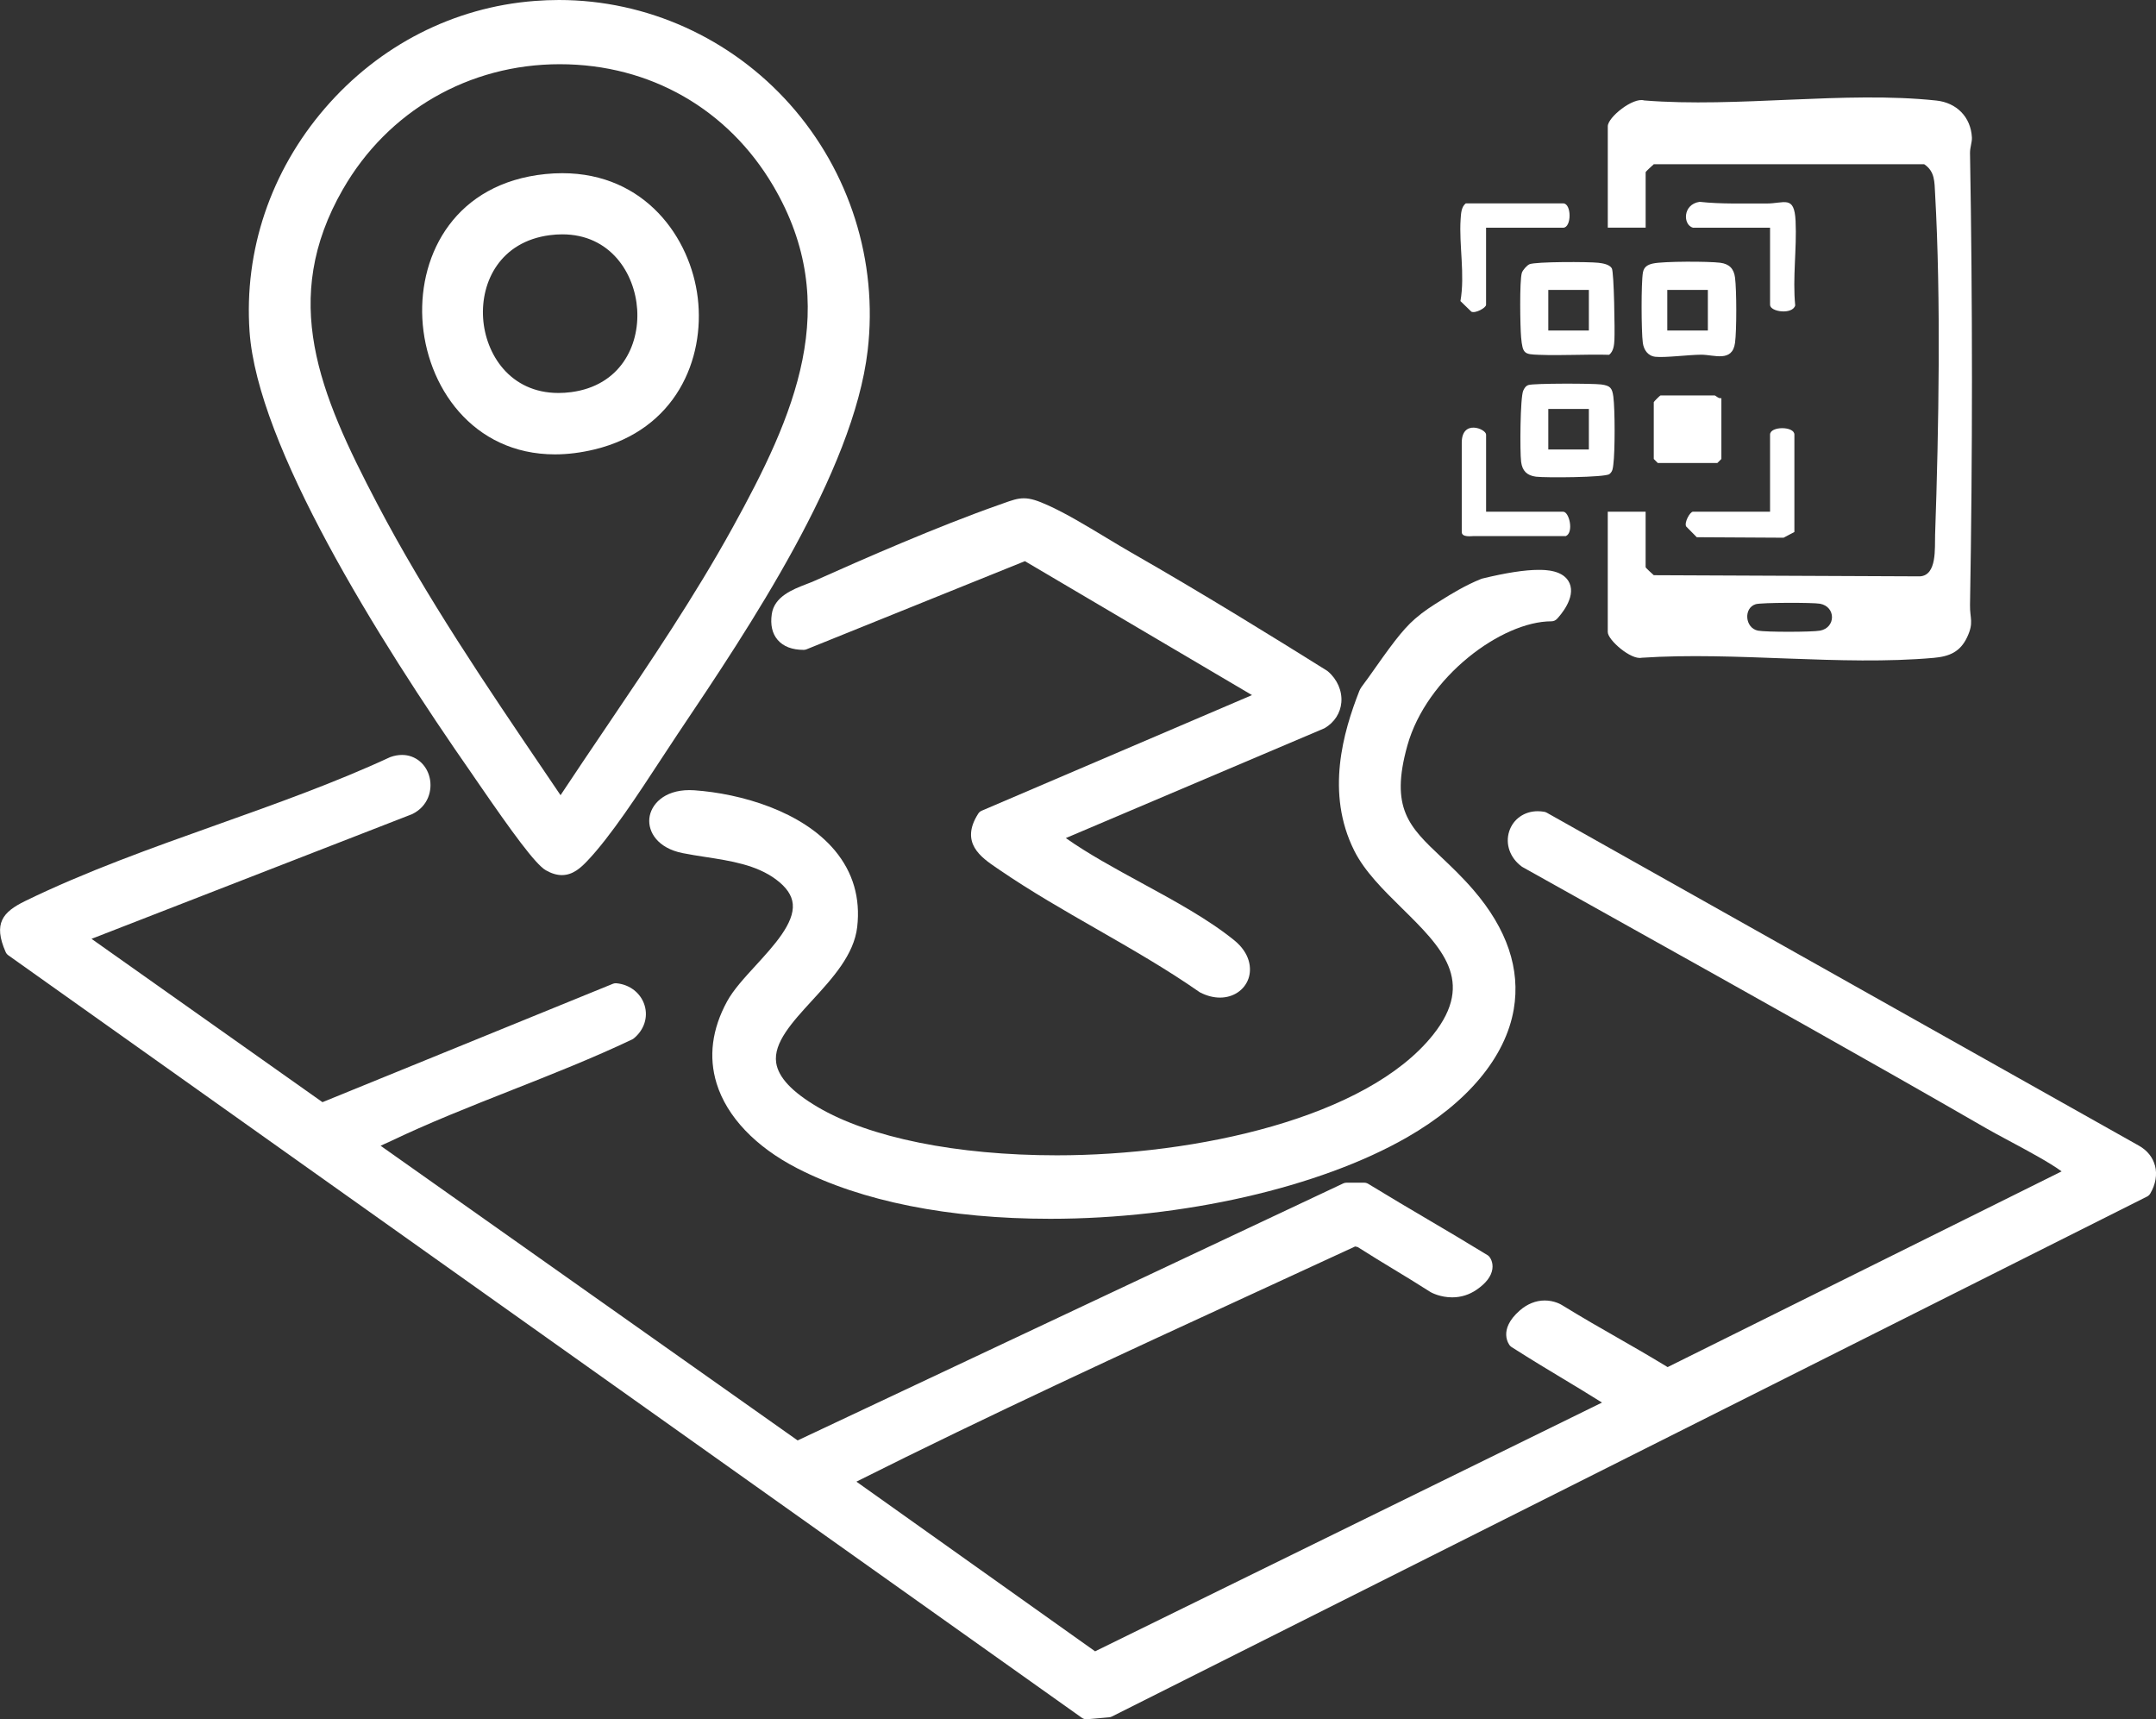
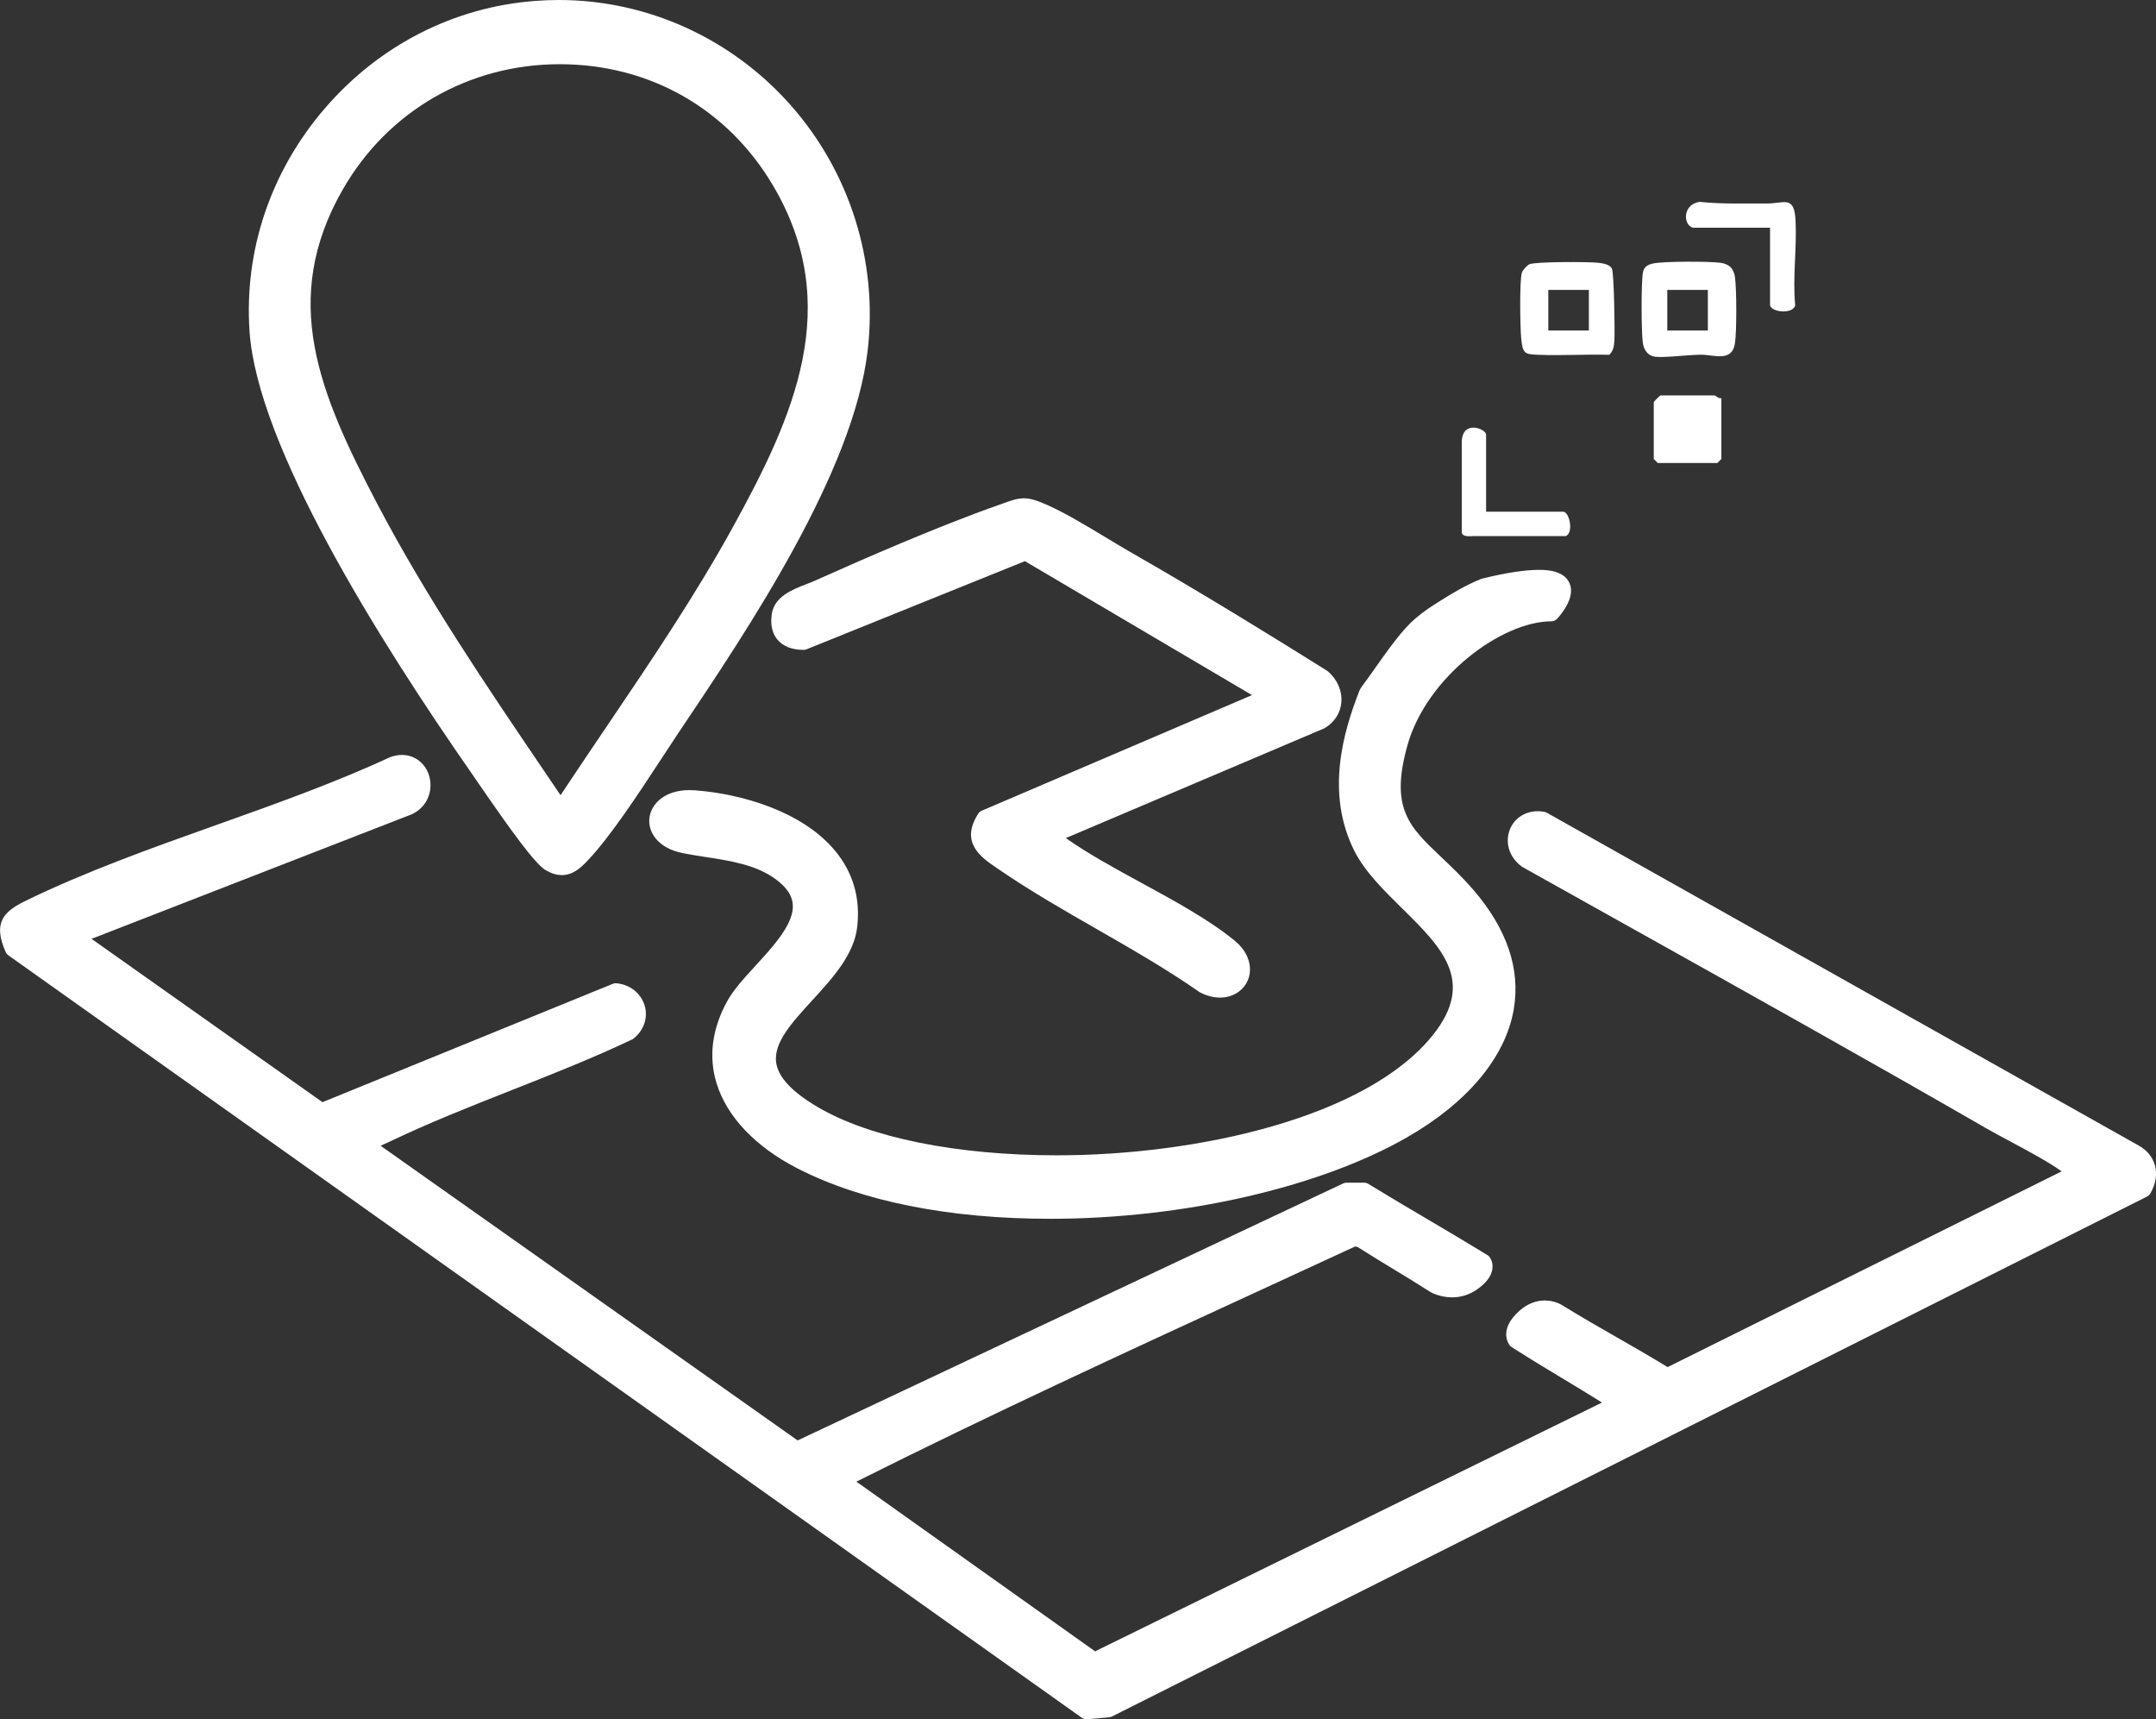
<svg xmlns="http://www.w3.org/2000/svg" id="Ebene_2" data-name="Ebene 2" viewBox="0 0 797.22 635.65">
  <rect x="0" y="0" width="797.22" height="635.65" fill="#333333" stroke="none" />
  <defs>
    <style> .cls-1 { fill: #fff; } </style>
  </defs>
  <g id="Ebene_1-2" data-name="Ebene 1">
    <g>
      <path class="cls-1" d="M500.75,314.5c3.86,7.71,10.82,14.56,17.55,21.19,14.72,14.49,27.44,27.01,11.6,46.9-24.51,30.77-87.53,44.55-139.11,44.55-37.03,0-69.29-6.52-88.51-17.89-9.48-5.61-14.47-10.95-15.27-16.32-1.09-7.36,5.88-14.96,13.27-23.02,7.62-8.31,15.5-16.91,16.69-27.21,1.22-10.68-1.54-20.16-8.21-28.19-12.14-14.61-34.84-21.12-52.04-22.33-.62-.04-1.23-.06-1.81-.06-9.46,0-14.3,5.42-14.8,10.46-.5,5.05,3.09,10.97,12.25,12.82,2.81.57,5.77,1.02,8.62,1.46,9.2,1.42,18.72,2.89,25.98,8.3,3.85,2.87,5.87,5.83,6.18,9.06.67,7.06-6.97,15.39-13.7,22.74-4.25,4.64-8.26,9.01-10.58,13.26-5.61,10.29-6.91,20.5-3.88,30.35,3.79,12.29,14.38,23.44,29.84,31.38,23.75,12.21,56.09,18.66,93.53,18.66h.02c48.95,0,99.48-11.53,131.87-30.09,22.44-12.86,36.47-29.68,39.5-47.37,2.54-14.85-2.48-29.7-14.92-44.13-4.13-4.79-8.24-8.68-11.87-12.12-11.88-11.23-19.04-18.02-12.55-41.25,7.11-25.45,34.95-45.94,53.26-45.94.78,0,1.52-.32,2.06-.89,1.19-1.26,6.99-7.79,4.66-13.18-2.13-4.95-9.14-4.95-11.44-4.95-5.06,0-12.07,1.08-20.82,3.21-.13.03-.25.07-.38.12-6.01,2.38-11.68,5.94-14.41,7.64-4.08,2.55-6.77,4.24-10.04,7.07-4.99,4.32-9.42,10.61-17.46,22.01-.3.43-.66.9-1.02,1.38-1.13,1.49-1.84,2.46-2.18,3.35-5.92,15.13-12.55,37.71-1.87,59.04Z" />
      <path class="cls-1" d="M796.83,430.91c-.83-3.08-2.88-5.62-5.96-7.35l-218.94-123.1c-.28-.16-.58-.26-.89-.32-.83-.15-1.65-.22-2.45-.22-4.93,0-9.05,2.9-10.52,7.39-1.55,4.76.28,9.9,4.66,13.1.09.07.19.13.29.18,13.15,7.37,26.32,14.72,39.48,22.07,43.35,24.22,88.19,49.26,131.92,74.48,2.18,1.26,5.16,2.86,8.32,4.55,6.87,3.68,15.24,8.17,19.58,11.39l-145.69,72.36c-7.56-4.6-13.36-7.91-18.97-11.12-5.91-3.37-12.02-6.86-20.13-11.83-.27-.17-2.76-1.68-6.35-1.68-3.27,0-6.46,1.28-9.22,3.7-8.27,7.23-3.86,12.72-3.67,12.95.19.22.41.42.66.58,7.75,4.93,13.42,8.34,18.91,11.64,4.39,2.64,8.91,5.35,14.51,8.87l-187.44,91.97-88.26-62.73c48.92-24.54,99.42-47.79,148.29-70.29,12.04-5.55,24.09-11.09,36.12-16.66l.93.2c5.33,3.38,9.38,5.84,13.31,8.22,4,2.42,8.14,4.93,13.62,8.42.05.03.1.06.15.09.35.19,3.52,1.88,7.87,1.88,3.27,0,6.31-.95,9.04-2.82,3.49-2.39,5.45-4.97,5.83-7.65.37-2.57-.86-4.22-1.11-4.53-.2-.25-.44-.46-.71-.62-8.31-5.09-15.31-9.21-22.08-13.2-6.75-3.98-13.73-8.09-22.01-13.15-.45-.27-.96-.42-1.48-.42,0,0-6.55,0-6.55,0-.42,0-.83.09-1.21.27l-201.74,95.02-154.21-108.95c.53-.26,1.09-.51,1.6-.73.48-.21.95-.42,1.39-.62,14.65-7.04,30.32-13.22,45.47-19.2,14.8-5.84,30.09-11.88,44.56-18.75.2-.1.4-.22.57-.36,3.84-3.12,5.38-7.81,4.03-12.24-1.37-4.51-5.46-7.72-10.41-8.17-.09,0-.17-.01-.26-.01-.37,0-.73.07-1.07.21l-107.37,43.76-85.4-60.39,118.4-46.04c.08-.03.15-.06.23-.1,5.9-2.91,7.47-8.84,6.4-13.43-1.17-5.04-5.28-8.42-10.21-8.42-1.38,0-2.8.25-4.24.76-.09.03-.17.07-.26.1-20.33,9.43-42.61,17.36-64.15,25.03-23.84,8.49-48.49,17.27-70.76,28.15-8.24,4.03-11.83,8.22-7.16,18.84.21.47.54.87.95,1.17l397.03,281.96c.48.34,1.06.52,1.64.52.08,0,.17,0,.25-.01l8.17-.72c.36-.03.7-.13,1.02-.29l382.76-192.24c.49-.24.89-.62,1.17-1.09,2.02-3.41,2.64-7.1,1.76-10.38Z" />
      <path class="cls-1" d="M175,286.81c.55.79,1.32,1.91,2.24,3.25,12,17.45,20.77,29.52,24.58,31.69,2.11,1.2,4.06,1.79,5.95,1.79,4.05,0,6.97-2.7,9.39-5.24,8.55-8.96,18.99-24.93,27.39-37.76,2.21-3.38,4.3-6.57,6.17-9.36l.42-.62c25.67-38.22,64.45-95.98,69.7-140.98,3.85-32.99-6.63-66.16-28.74-91C270.27,14.06,239.14,0,206.69,0c-2.97,0-5.98.12-8.96.35-29.96,2.3-57.5,16.39-77.57,39.66-20.06,23.27-29.96,52.6-27.88,82.6,2.91,41.89,46.59,112.42,82.73,164.2ZM126.8,69.98c16.62-28.95,46.59-46.24,80.17-46.24s62.32,16.78,78.9,44.9c26.14,44.33,7.8,85.15-15.04,126.54-14.03,25.43-30.59,49.89-46.6,73.56-5.59,8.26-11.35,16.78-16.96,25.26-1.93-2.85-3.87-5.71-5.8-8.56-21.58-31.8-43.89-64.69-62-99.21-21.48-40.96-36.06-75.53-12.68-116.25Z" />
      <path class="cls-1" d="M298.11,215.99c-4.98,1.92-11.8,4.56-12.73,11.05-.58,3.99.16,7.21,2.19,9.56,2.09,2.42,5.32,3.66,9.6,3.67h0c.36,0,.72-.07,1.06-.21l80.75-32.59,83.97,49.52-99.96,42.75c-.52.22-.97.6-1.27,1.08-6.89,10.77,1.08,16.18,6.9,20.13l1,.68c11.48,7.86,23.97,15.02,36.04,21.94,12.71,7.29,25.86,14.83,37.81,23.17.11.07.22.14.33.2,2.45,1.25,4.92,1.89,7.32,1.89,4.88,0,9.01-2.74,10.51-6.99,1.32-3.73.65-9.41-5.21-14.17-9.51-7.73-22.08-14.57-34.23-21.19-9.76-5.31-19.84-10.81-28.08-16.63l95.47-40.53c.12-.05.24-.11.35-.18,3.53-2.11,5.74-5.56,6.06-9.47.35-4.24-1.52-8.53-5-11.48-.1-.09-.21-.17-.33-.24-19.77-12.37-45.88-28.52-72.44-43.71-2.86-1.64-5.93-3.49-9.18-5.45-7.38-4.45-15.01-9.06-21.7-12.05-3.57-1.59-6.14-2.51-8.75-2.51-2.41,0-4.5.75-7.68,1.89l-1.69.6c-22.48,7.91-49.69,19.82-68.2,28.1-.85.38-1.85.77-2.91,1.17Z" />
-       <path class="cls-1" d="M205.21,167.99c4.7,0,9.62-.62,14.64-1.83,30.11-7.29,40.86-33.39,38.16-56.03-2.65-22.2-19.47-46.1-50.13-46.1-2.03,0-4.13.11-6.22.32-33.13,3.37-46.72,29.25-45.49,53.4,1.27,24.97,18.52,50.24,49.05,50.24ZM203.27,86.95c1.57-.21,3.13-.31,4.62-.31,17.81,0,26.85,14.39,27.72,27.75.88,13.52-6.33,28.22-24.42,30.59-1.59.21-3.17.31-4.68.31h0c-17.91,0-27-14.35-27.87-27.67-.88-13.54,6.39-28.27,24.63-30.67Z" />
-       <path class="cls-1" d="M608.51,63.69c0-.28,2.41-2.42,3.02-2.98h99.96c4.03,2.67,3.8,6.59,4.05,10.92,2.19,38.8,1.36,86.98,0,126.09-.17,4.93.76,14.95-5.59,15.37l-98.43-.43c-.61-.56-3.02-2.7-3.02-2.98v-20.5h-14v44.5c0,2.94,8.59,10.37,12.5,9.5,34.85-2.32,73.67,3.09,108.04.04,5.81-.52,9.78-2.2,12.35-7.65,2.56-5.44.98-6.88,1.06-11.85.96-55.15.96-111.95,0-167.1-.04-2.05.79-4.07.7-5.8-.4-7.62-5.71-12.86-13.14-13.65-33.73-3.61-73.65,2.74-108.04-.04-4.13-1.27-13.46,6.24-13.46,9.54v37.5h14v-20.5ZM672.99,233.16c-2.97.55-20.03.57-22.95,0-4.83-.95-5.42-8.38-.83-9.78,2.05-.63,21.22-.65,23.78-.17,5.92,1.11,5.87,8.86,0,9.95Z" />
      <path class="cls-1" d="M607.51,100.69c-.7,3.8-.61,21.95-.05,26.05.35,2.6,1.86,4.87,4.67,5.17,3.58.39,12.3-.75,16.93-.77,4.69-.02,11.51,2.96,12.5-4.4.62-4.6.6-19.46,0-24.1-.43-3.33-2.14-5.07-5.5-5.5-4.23-.54-20.96-.57-24.83.28-1.96.43-3.34,1.22-3.72,3.28ZM616.51,107.19h15v15h-15v-15Z" />
      <path class="cls-1" d="M562.72,100.9c-.88,3.05-.62,19.85-.26,23.83.56,6.14,1.23,6.25,6.55,6.45,8.64.34,17.35-.25,26,0,1.64-1.34,1.84-3.54,1.95-5.49.18-3.15-.12-25.1-.97-26.5-.9-1.47-3.35-1.84-4.96-2.03-3.54-.41-23.25-.45-25.49.54-.93.41-2.52,2.19-2.81,3.19ZM572.51,107.19h15v15h-15v-15Z" />
-       <path class="cls-1" d="M596.56,171.73c.63-4.8.63-20.29,0-25.09-.43-3.27-1.19-4.06-4.5-4.5-3.07-.4-24.92-.45-26.88.21-1.03.34-1.5,1.16-1.93,2.07-1.15,2.48-1.26,22.63-.79,26.32.43,3.33,2.14,5.07,5.5,5.5,3.44.44,25.56.3,27.15-.96,1.22-.96,1.27-2.15,1.45-3.55ZM587.51,166.19h-15v-15h15v15Z" />
      <path class="cls-1" d="M663.95,81.69c-.46-9.74-4.16-6.39-10.89-6.45-8.2-.08-16.46.28-24.61-.62-6.31.95-6.19,8.52-2.44,9.57h28.5v28.5c0,2.65,8.31,3.74,9.3.23-1-10.24.63-21.02.14-31.23Z" />
      <path class="cls-1" d="M540.51,163.69v33c0,2.08,3.59,1.5,4.5,1.5h34c3-1.35,1.26-9-1-9h-28.5v-28.5c0-2.12-9-5.78-9,3Z" />
-       <path class="cls-1" d="M627.4,198.62l32.11.18,4-2.12v-36c0-3.17-9-3.17-9,0v28.5h-28.5c-1.1,0-3.28,3.96-2.54,5.44l3.93,3.99Z" />
-       <path class="cls-1" d="M540.03,111.32l4.03,3.91c1.49.74,5.44-1.43,5.44-2.54v-28.5h28.5c3.17,0,3.17-9,0-9h-36c-1.68,1.28-1.77,3.82-1.91,5.86-.64,9.49,1.67,20.54-.07,30.27Z" />
      <path class="cls-1" d="M636.51,169.69v-22.5c-.98.32-2.17-1-2.5-1h-20c-.18,0-2.5,2.32-2.5,2.5v21l1.5,1.5h22l1.5-1.5Z" />
    </g>
  </g>
</svg>